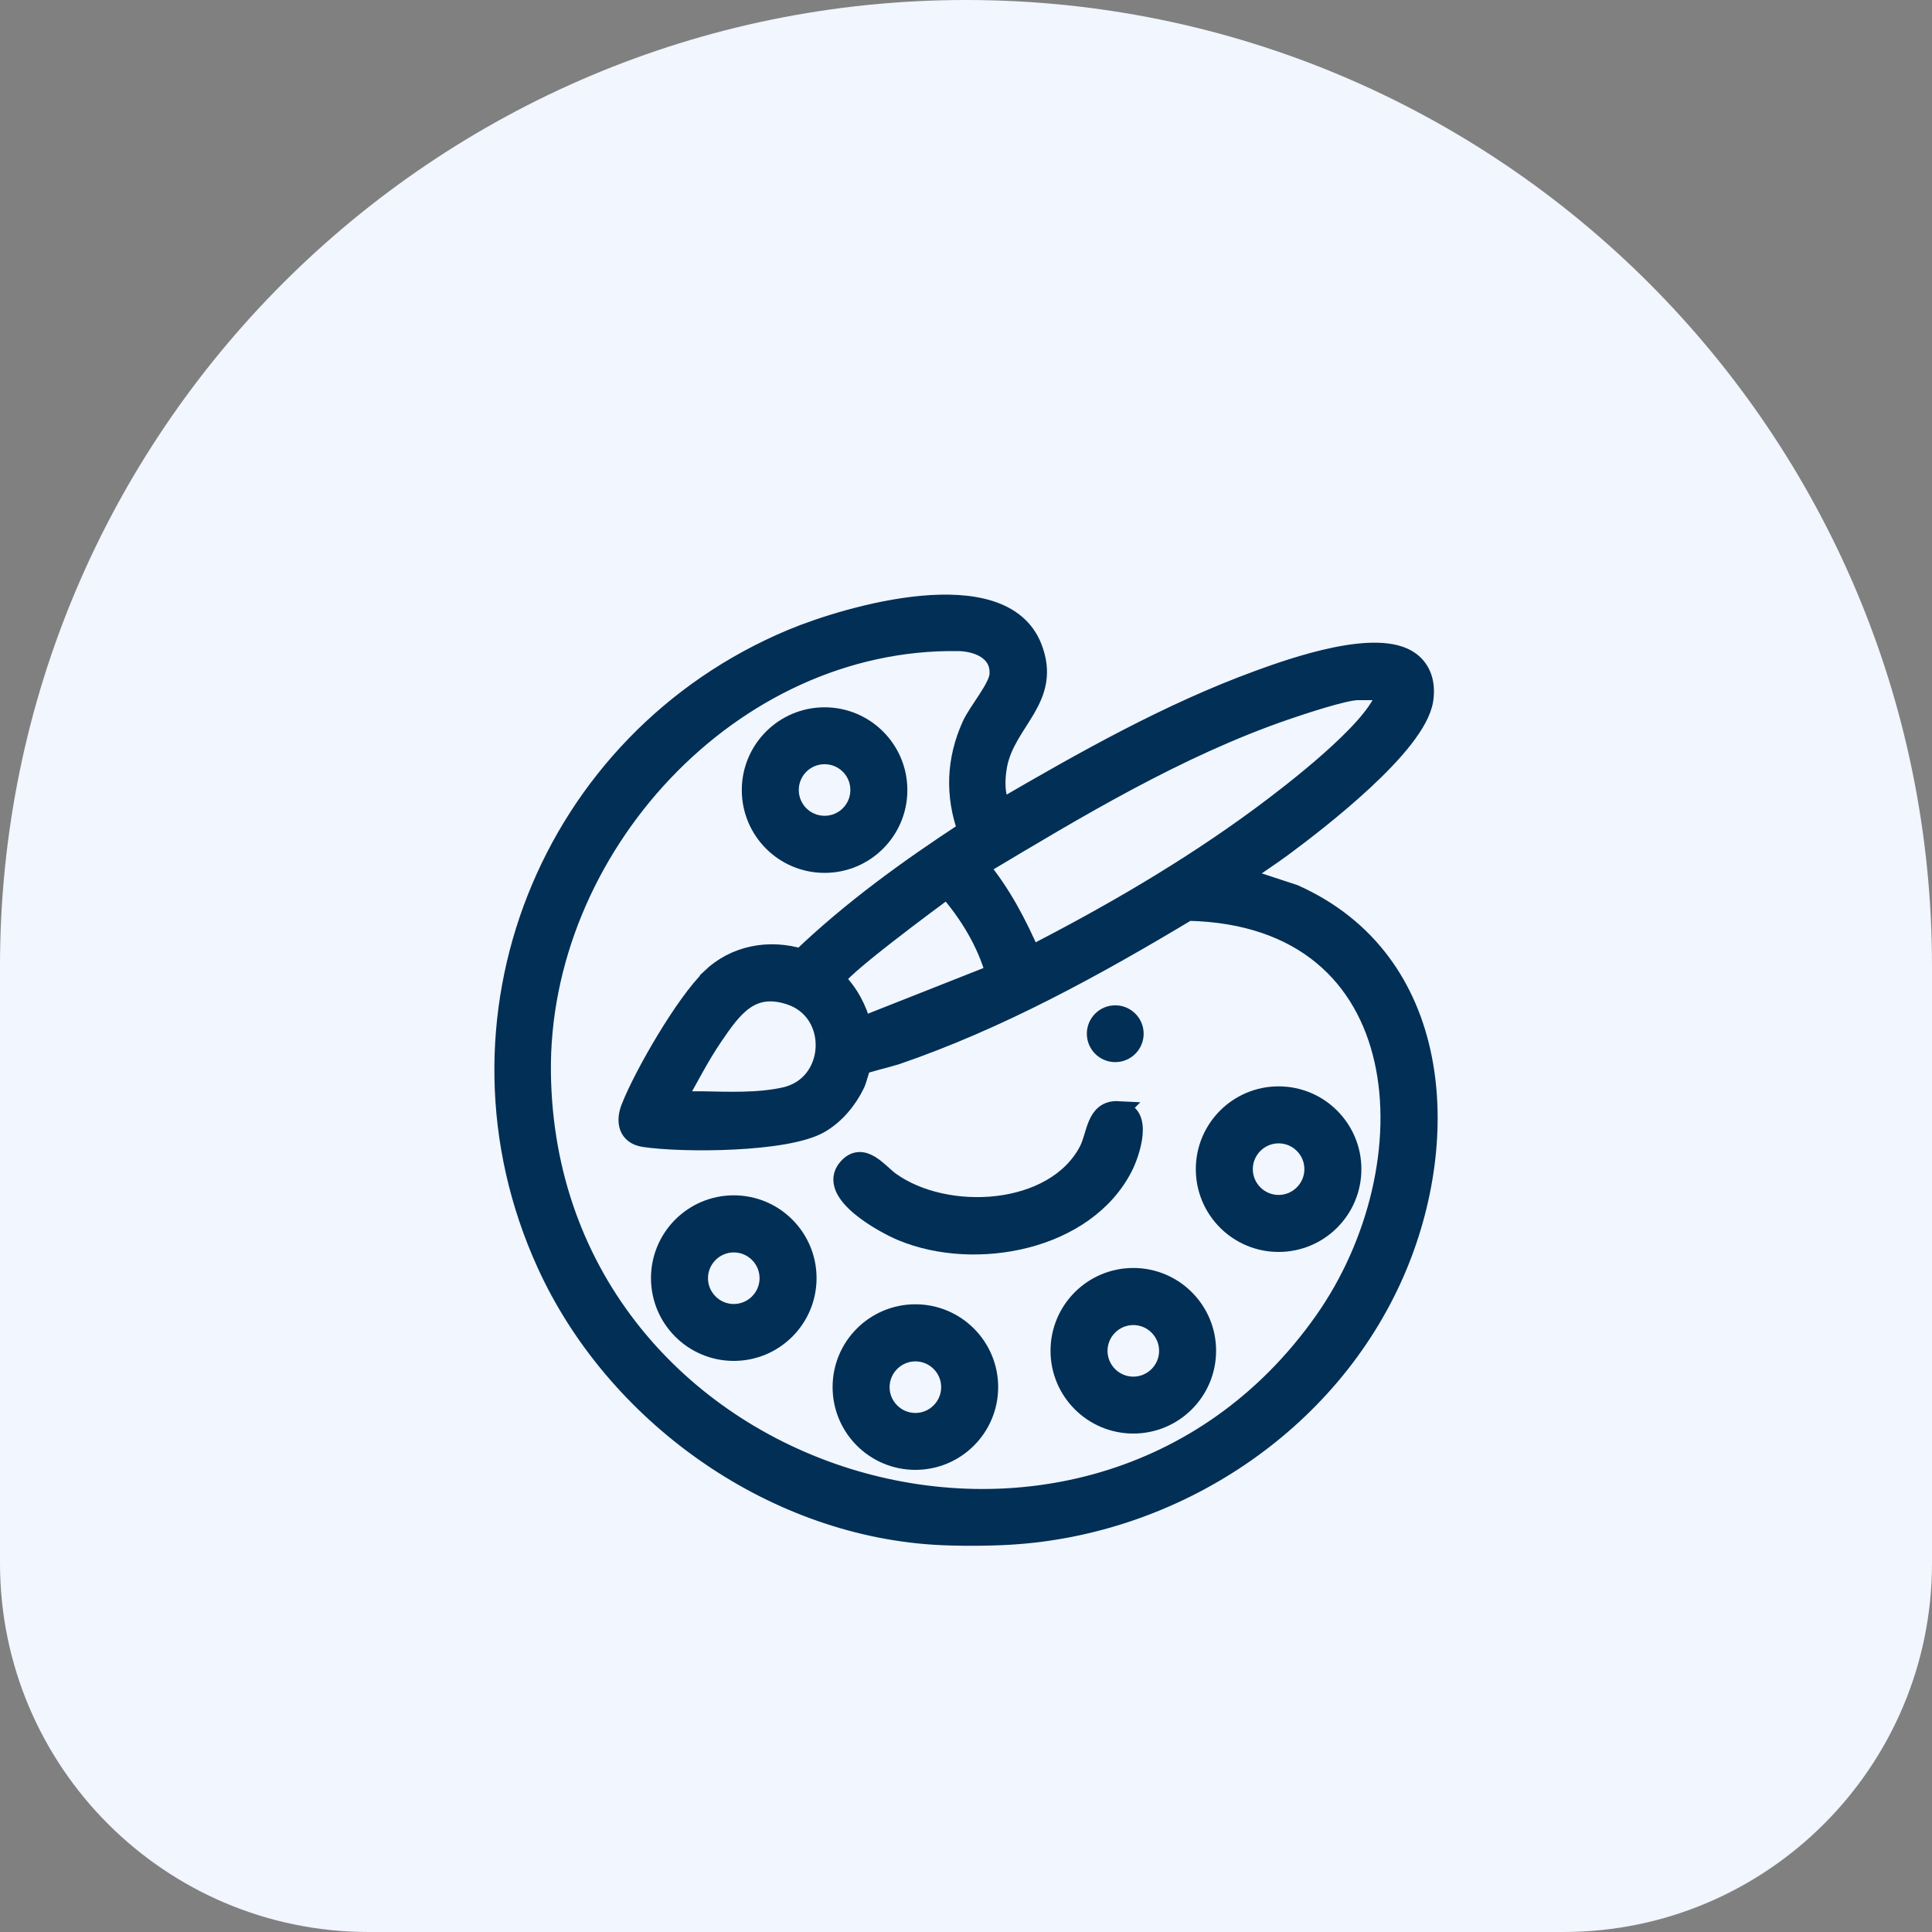
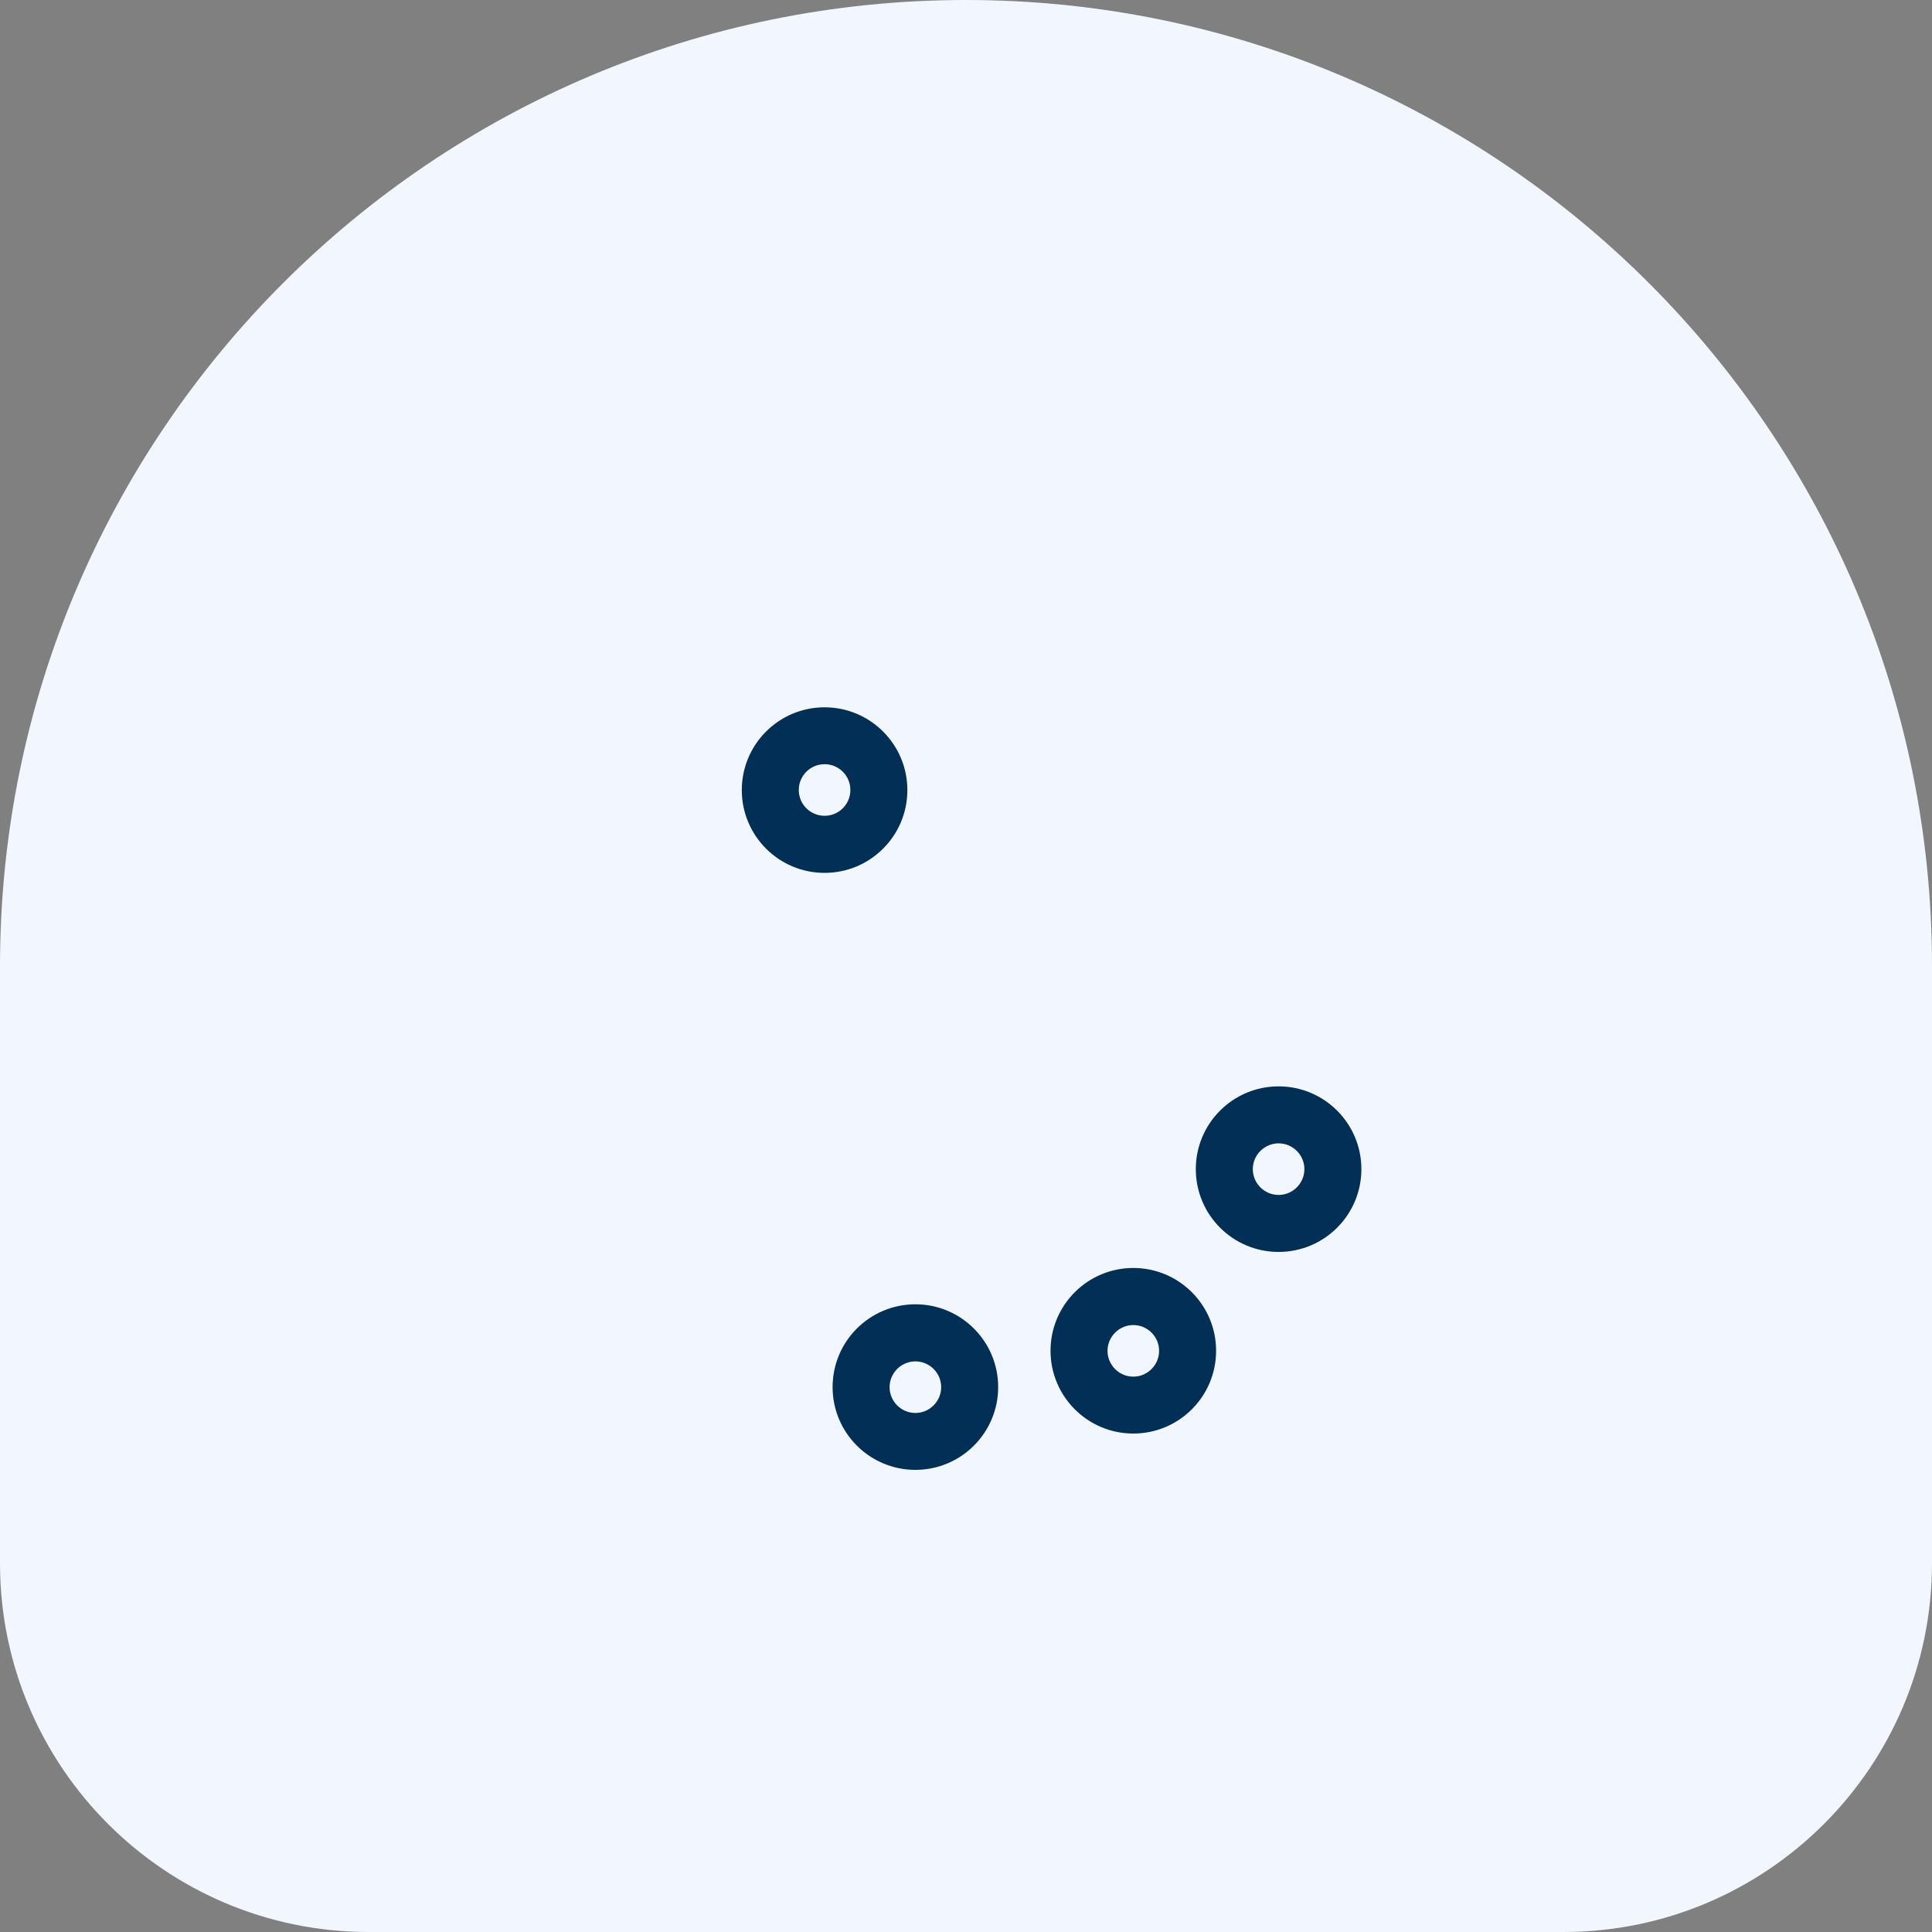
<svg xmlns="http://www.w3.org/2000/svg" id="Layer_1" data-name="Layer 1" viewBox="0 0 200 200">
  <rect x="0" y="0" width="200" height="200" fill="#808080" stroke="none" />
  <defs>
    <style>
      .cls-1 {
        fill: #012f56;
        stroke: #012f56;
        stroke-miterlimit: 10;
        stroke-width: 2px;
      }

      .cls-2 {
        fill: #f1f6ff;
      }
    </style>
  </defs>
  <path class="cls-2" d="M100,0h0C155.19,0,200,44.81,200,100v61.83c0,21.07-17.1,38.17-38.17,38.17H38.17C17.1,200,0,182.9,0,161.83v-61.83C0,44.81,44.81,0,100,0Z" />
  <g id="FUwhWI.tif">
    <g>
-       <path class="cls-1" d="M104.55,158.91c-2.32.14-5.58.15-7.9,0-17.05-1.11-33.05-12.64-40.08-28.08-11.42-25.06.26-54.2,25.42-64.71,5.86-2.44,21.73-7.05,24.87.88,2.09,5.3-2.67,7.57-3.58,12.14-.28,1.43-.35,3.3.43,4.56,8.49-4.94,17.3-9.92,26.55-13.3,3.68-1.35,12.4-4.41,15.74-1.93,1.28.95,1.61,2.47,1.37,4-.74,4.66-10.82,12.42-14.64,15.25-1.41,1.04-2.9,1.97-4.3,3.03l5.52,1.81c15.41,6.87,16.51,25.24,10.44,39.15-6.86,15.72-22.81,26.18-39.83,27.2ZM73.59,101.25c2.51-2.4,6.04-3.05,9.34-2.04,5.24-5.02,11.14-9.28,17.21-13.25-1.31-3.66-1.17-7.31.43-10.85.68-1.5,2.76-3.88,2.86-5.24.18-2.44-2.13-3.44-4.24-3.47-23.58-.34-43.45,21.49-43.16,44.66.55,42.95,56.68,60.23,81.01,25.72,11.31-16.04,9.98-41.96-14.07-42.46-9.6,5.76-19.59,11.26-30.22,14.9-.53.18-3.44.9-3.57,1.04-.07.07-.45,1.52-.63,1.91-.81,1.68-2.1,3.25-3.73,4.17-3.47,1.96-14.13,2-18.14,1.4-1.72-.26-1.93-1.69-1.39-3.06,1.36-3.47,5.66-10.87,8.31-13.4ZM143.47,71.48h-2.91c-1.41,0-5.97,1.53-7.52,2.06-11.18,3.85-21.58,10.14-31.68,16.18,2.3,2.76,3.94,5.92,5.37,9.2,8.2-4.2,16.33-8.93,23.75-14.4,3.24-2.39,11.56-8.77,12.85-12.35.08-.24.2-.42.15-.7ZM103.04,100.8c-.92-3.29-2.75-6.27-4.98-8.83-1.39,1.03-11.7,8.61-11.55,9.47,1.35,1.32,2.23,3,2.71,4.82l13.82-5.46ZM69.95,113.97c.91.01,1.82-.01,2.72,0,2.75.05,5.85.19,8.6-.43,5.3-1.2,5.64-8.86.48-10.53-4.04-1.31-5.9,1.31-7.9,4.24-1.46,2.14-2.62,4.47-3.91,6.72Z" />
      <path class="cls-1" d="M92.93,81.79c0,4.18-3.39,7.57-7.57,7.57s-7.57-3.39-7.57-7.57,3.39-7.57,7.57-7.57,7.57,3.39,7.57,7.57ZM89.03,81.78c0-2.03-1.64-3.67-3.67-3.67s-3.67,1.64-3.67,3.67,1.64,3.67,3.67,3.67,3.67-1.64,3.67-3.67Z" />
      <path class="cls-1" d="M139.93,121.03c0,4.18-3.39,7.57-7.57,7.57s-7.57-3.39-7.57-7.57,3.39-7.57,7.57-7.57,7.57,3.39,7.57,7.57ZM136.03,121.03c0-2.03-1.65-3.67-3.67-3.67s-3.67,1.65-3.67,3.67,1.65,3.67,3.67,3.67,3.67-1.65,3.67-3.67Z" />
-       <path class="cls-1" d="M83.53,132.31c0,4.18-3.39,7.57-7.57,7.57s-7.57-3.39-7.57-7.57,3.39-7.57,7.57-7.57,7.57,3.39,7.57,7.57ZM79.63,132.32c0-2.03-1.65-3.67-3.67-3.67s-3.67,1.65-3.67,3.67,1.65,3.67,3.67,3.67,3.67-1.65,3.67-3.67Z" />
      <path class="cls-1" d="M124.89,139.83c0,4.18-3.39,7.57-7.57,7.57s-7.57-3.39-7.57-7.57,3.39-7.57,7.57-7.57,7.57,3.39,7.57,7.57ZM120.99,139.84c0-2.03-1.65-3.67-3.67-3.67s-3.67,1.65-3.67,3.67,1.65,3.67,3.67,3.67,3.67-1.65,3.67-3.67Z" />
      <path class="cls-1" d="M102.33,143.59c0,4.18-3.39,7.57-7.57,7.57s-7.57-3.39-7.57-7.57,3.39-7.57,7.57-7.57,7.57,3.39,7.57,7.57ZM98.43,143.6c0-2.03-1.65-3.67-3.67-3.67s-3.67,1.65-3.67,3.67,1.65,3.67,3.67,3.67,3.67-1.65,3.67-3.67Z" />
-       <path class="cls-1" d="M115.74,115c2.67.14,1.27,4.31.56,5.73-3.91,7.77-15.37,9.87-22.91,6.74-1.86-.77-7.83-4.02-5.65-6.54,1.56-1.81,3.21.51,4.42,1.38,5.76,4.14,16.96,3.56,20.51-3.15.87-1.65.73-4.29,3.08-4.17Z" />
-       <circle class="cls-1" cx="115.45" cy="107.01" r="1.94" />
    </g>
  </g>
</svg>